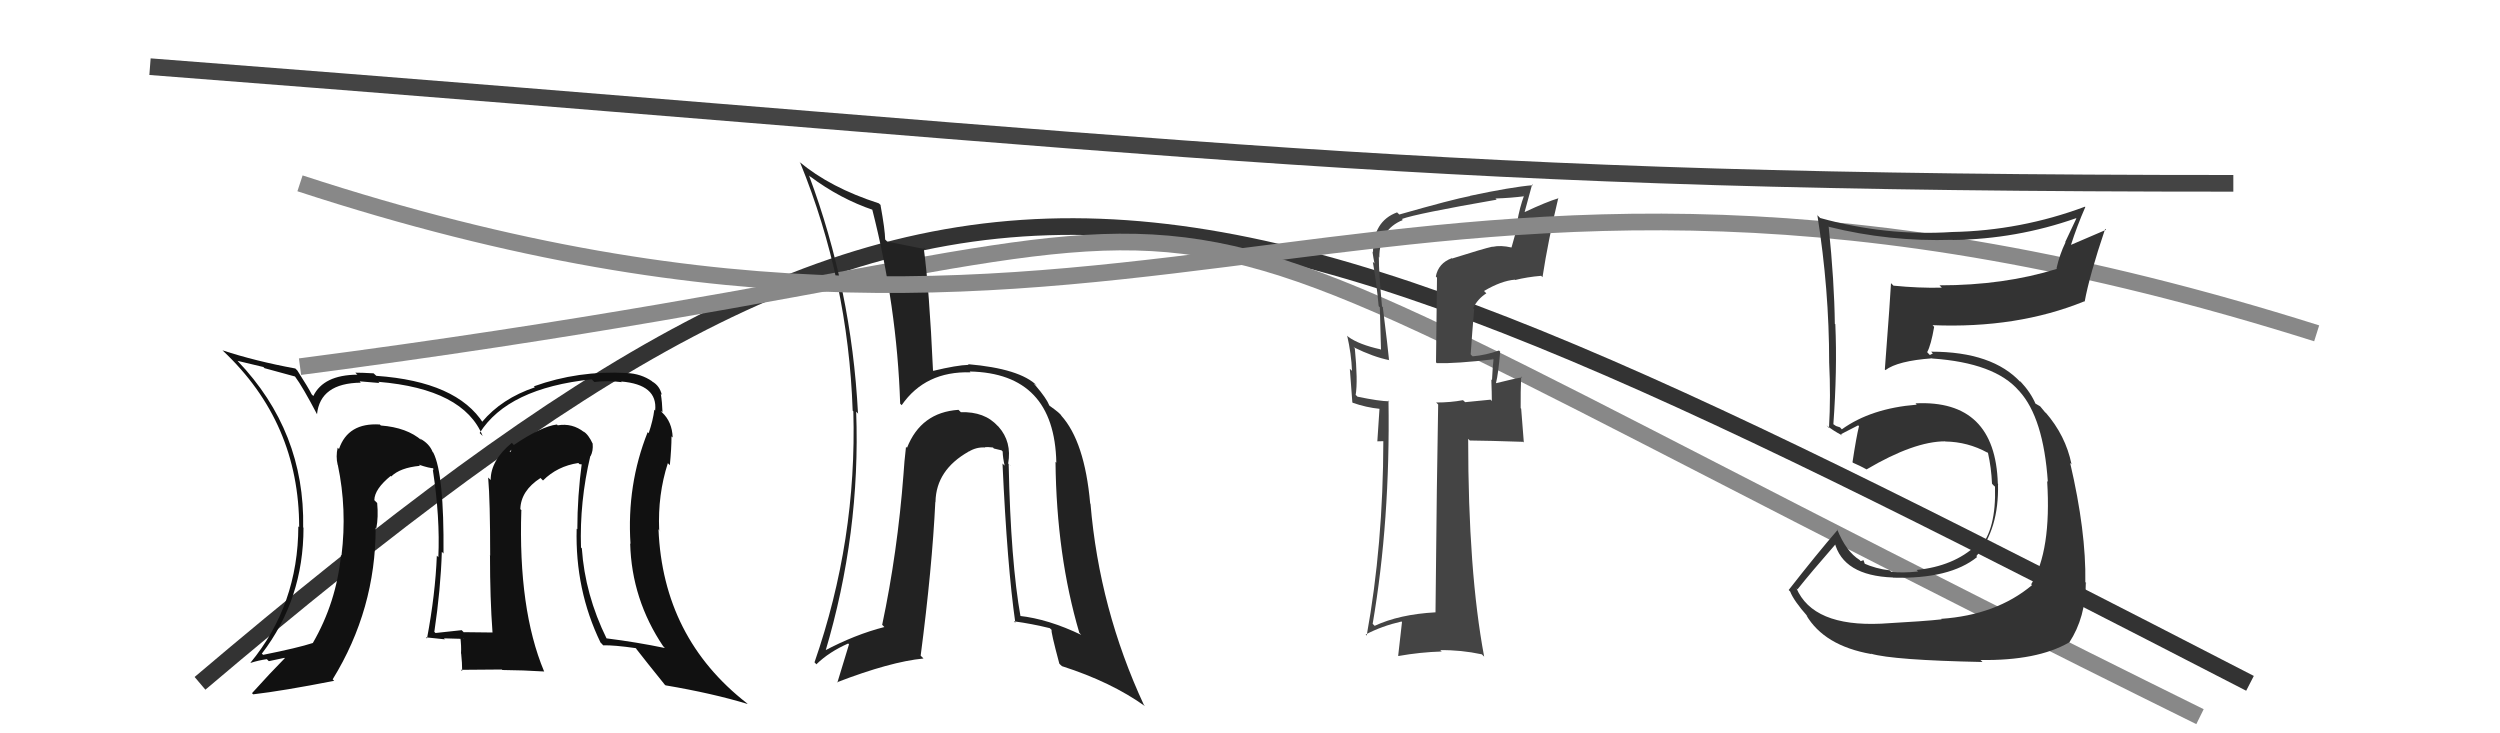
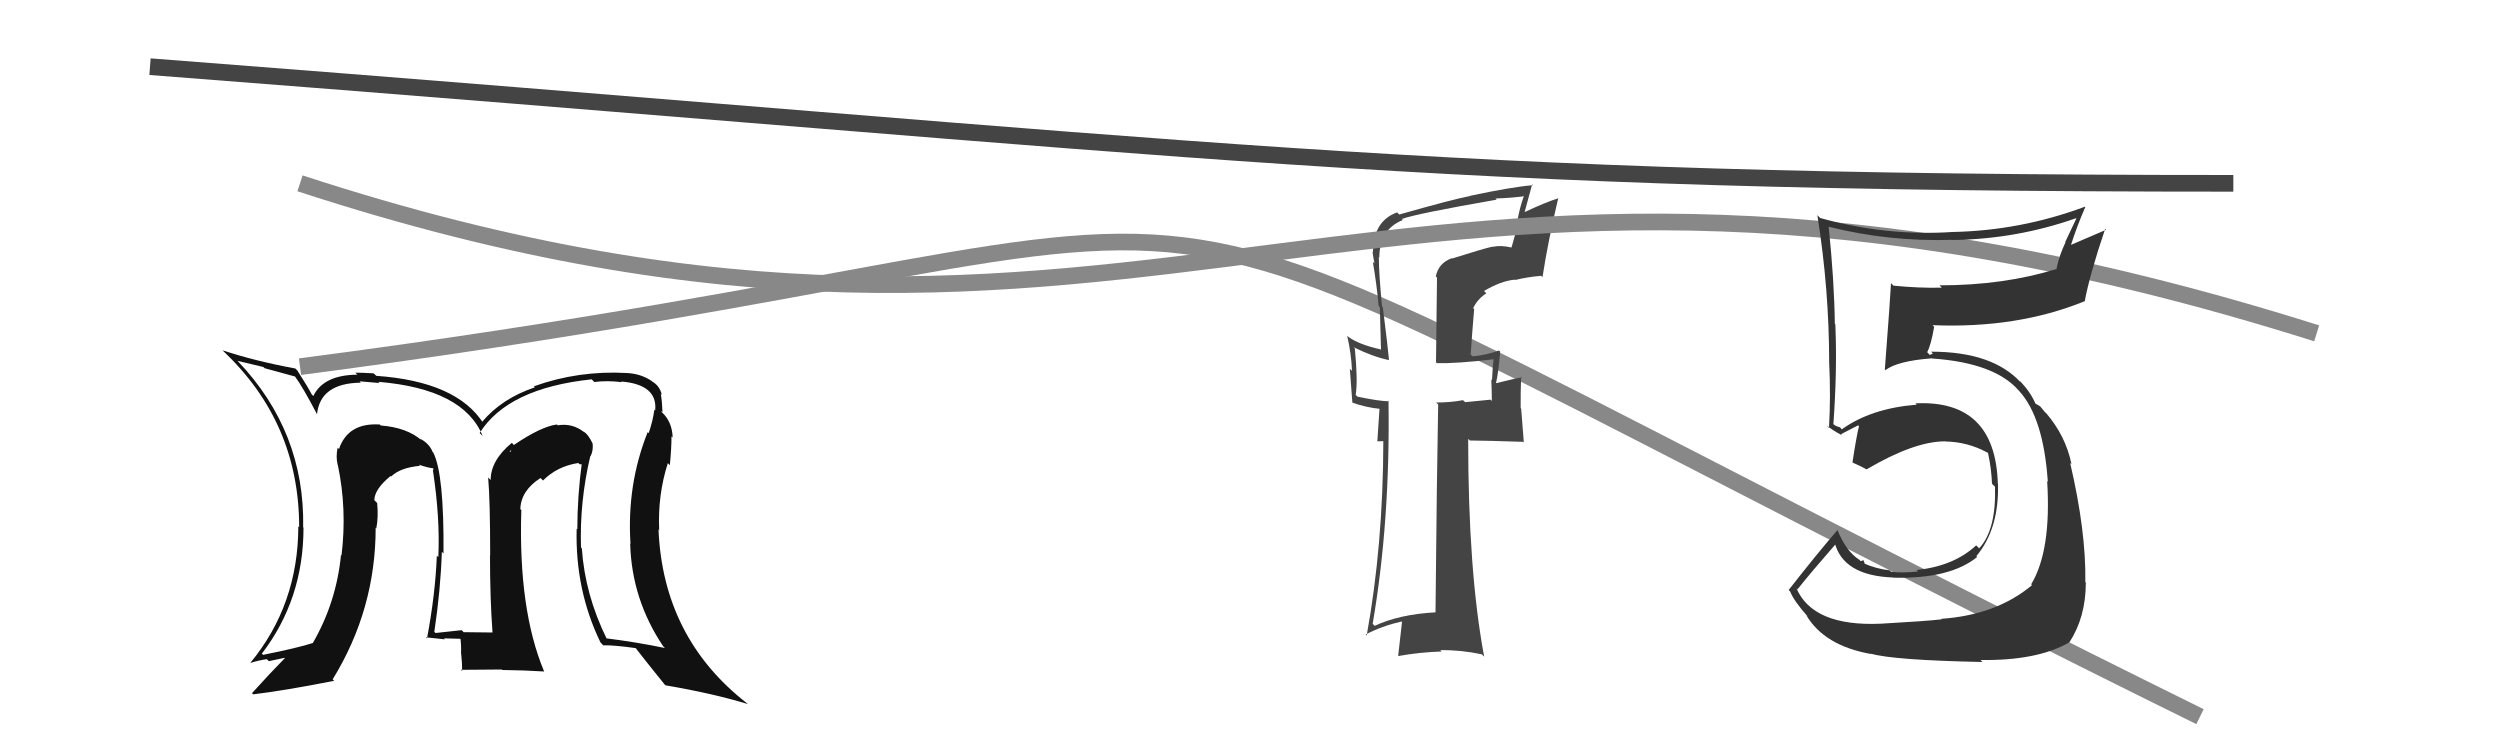
<svg xmlns="http://www.w3.org/2000/svg" width="150" height="44" viewBox="0,0,150,44">
  <path d="M9 4 C74 9,85 11,134 11" stroke="#444" fill="none" />
-   <path d="M12 41 C58 2,69 7,135 41" stroke="#333" fill="none" />
  <path d="M18 22 C87 13,55 5,132 43" stroke="#888" fill="none" />
-   <path fill="#222" d="M60.65 27.96L60.63 27.95L60.49 27.81Q60.72 26.51 59.91 25.60L59.76 25.46L59.86 25.56Q59.09 24.69 57.64 24.73L57.67 24.75L57.51 24.59Q55.26 24.74 54.42 26.87L54.51 26.96L54.36 26.81Q54.25 27.76 54.21 28.45L54.16 28.40L54.21 28.45Q53.85 33.15 52.93 37.49L53.07 37.63L53.07 37.62Q51.30 38.07 49.44 39.06L49.48 39.10L49.51 39.13Q51.64 32.00 51.37 24.70L51.54 24.87L51.48 24.80Q51.09 17.34 48.54 10.53L48.66 10.65L48.60 10.58Q50.40 11.93 52.42 12.61L52.43 12.62L52.32 12.51Q53.82 18.36 54.01 24.22L54.06 24.27L54.10 24.31Q55.52 22.26 58.23 22.34L58.16 22.27L58.18 22.29Q63.27 22.39 63.38 27.76L63.28 27.66L63.33 27.71Q63.39 33.33 64.76 37.97L64.89 38.11L64.89 38.10Q62.90 37.14 61.15 36.95L61.22 37.02L61.24 37.04Q60.64 33.70 60.52 27.84ZM60.92 37.37L60.85 37.30L60.84 37.28Q61.89 37.42 62.99 37.69L63.15 37.85L63.10 37.80Q63.03 37.84 63.56 39.82L63.64 39.90L63.72 39.97Q66.68 40.92 68.70 42.37L68.65 42.31L68.64 42.31Q65.96 36.54 65.43 30.23L65.42 30.22L65.41 30.20Q65.08 26.49 63.67 24.93L63.68 24.93L63.69 24.95Q63.63 24.81 62.98 24.35L63.05 24.42L62.96 24.33Q62.79 23.90 62.14 23.14L62.02 23.01L62.22 23.13L62.22 23.14Q61.20 22.12 58.08 21.85L58.08 21.85L58.12 21.89Q57.41 21.91 56.00 22.25L56.10 22.34L55.98 22.23Q55.76 17.36 55.42 14.85L55.51 14.94L55.52 14.95Q54.72 14.80 53.24 14.50L53.11 14.37L53.11 14.37Q53.10 13.78 52.83 12.30L52.87 12.33L52.73 12.20Q49.81 11.26 47.95 9.70L47.87 9.62L48.01 9.76Q50.89 16.83 51.16 24.64L51.18 24.66L51.20 24.68Q51.42 32.40 48.87 39.74L48.93 39.80L48.98 39.86Q49.75 39.11 50.89 38.61L50.94 38.66L50.24 40.96L50.21 40.94Q53.43 39.70 55.41 39.51L55.37 39.47L55.24 39.34Q55.93 34.06 56.12 30.10L56.19 30.16L56.13 30.10Q56.17 28.20 58.11 27.10L58.06 27.04L58.12 27.10Q58.59 26.81 59.12 26.85L59.27 27.00L59.10 26.83Q59.23 26.81 59.58 26.85L59.63 26.91L60.09 27.02L60.16 27.09Q60.17 27.48 60.28 27.94L60.30 27.96L60.15 27.81Q60.43 33.95 60.92 37.37Z" />
  <path fill="#111" d="M35.29 27.23L35.43 27.37L35.43 27.38Q35.60 27.05 35.56 26.63L35.54 26.61L35.57 26.64Q35.31 26.07 35.00 25.88L35.15 26.02L35.05 25.93Q34.34 25.37 33.46 25.52L33.44 25.49L33.41 25.47Q32.47 25.59 30.83 26.70L30.73 26.59L30.71 26.57Q29.44 27.62 29.44 28.80L29.30 28.66L29.29 28.66Q29.41 30.03 29.41 33.34L29.37 33.30L29.40 33.34Q29.40 35.92 29.55 37.94L29.48 37.87L29.56 37.95Q27.83 37.93 27.83 37.93L27.86 37.97L27.70 37.81Q26.85 37.90 26.13 37.98L26.06 37.91L26.06 37.91Q26.44 35.36 26.51 33.11L26.48 33.08L26.61 33.21Q26.65 28.45 26.00 27.16L26.12 27.28L25.96 27.12Q25.76 26.61 25.19 26.31L25.19 26.31L25.31 26.43Q24.42 25.65 22.85 25.53L22.92 25.60L22.79 25.47Q20.88 25.35 20.34 26.94L20.31 26.91L20.26 26.86Q20.14 27.39 20.26 27.89L20.33 27.96L20.27 27.90Q20.83 30.56 20.49 33.33L20.44 33.28L20.46 33.30Q20.18 36.14 18.77 38.58L18.86 38.67L18.77 38.58Q17.88 38.87 15.79 39.29L15.80 39.30L15.71 39.22Q18.21 35.96 18.21 31.66L18.21 31.66L18.19 31.65Q18.30 25.89 14.26 21.66L14.28 21.68L14.25 21.65Q14.85 21.79 15.80 22.02L15.87 22.09L17.70 22.59L17.70 22.59Q18.15 23.19 19.03 24.87L18.95 24.79L19.02 24.86Q19.21 22.99 21.65 22.96L21.63 22.94L21.58 22.88Q21.79 22.90 22.77 22.98L22.69 22.90L22.71 22.91Q27.82 23.34 28.96 26.16L28.96 26.16L28.78 25.98Q30.47 23.29 35.50 22.76L35.60 22.86L35.66 22.92Q36.43 22.82 37.31 22.93L37.12 22.75L37.27 22.89Q39.47 23.07 39.31 24.63L39.34 24.66L39.26 24.58Q39.18 25.23 38.92 25.99L39.01 26.08L38.86 25.93Q37.60 29.09 37.83 32.63L37.81 32.61L37.81 32.61Q37.90 35.97 39.80 38.79L39.80 38.78L39.89 38.88Q38.21 38.53 36.38 38.30L36.24 38.16L36.40 38.32Q35.10 35.68 34.91 32.90L34.85 32.84L34.86 32.86Q34.77 30.10 35.42 27.36ZM36.11 38.63L36.20 38.73L36.20 38.72Q36.82 38.70 38.16 38.89L38.20 38.94L38.12 38.86Q38.77 39.70 39.91 41.11L39.83 41.02L39.93 41.12Q42.76 41.60 44.86 42.24L44.95 42.33L44.81 42.19Q39.78 38.27 39.51 31.76L39.65 31.90L39.55 31.79Q39.46 29.69 40.07 27.79L40.11 27.83L40.19 27.91Q40.29 26.90 40.29 26.18L40.32 26.21L40.36 26.25Q40.33 25.31 39.72 24.74L39.69 24.71L39.68 24.66L39.75 24.73Q39.73 24.13 39.65 23.64L39.65 23.63L39.71 23.70Q39.59 23.15 39.13 22.89L39.08 22.84L39.13 22.88Q38.47 22.42 37.60 22.38L37.53 22.31L37.60 22.38Q34.70 22.22 32.03 23.18L32.01 23.15L32.09 23.24Q30.10 23.91 28.92 25.32L28.86 25.26L29.01 25.41Q27.41 22.89 22.58 22.55L22.48 22.46L22.42 22.40Q21.73 22.36 21.32 22.36L21.46 22.50L21.43 22.48Q19.41 22.50 18.80 23.76L18.74 23.70L18.70 23.66Q18.52 23.29 17.84 22.23L17.75 22.14L17.72 22.11Q15.33 21.67 13.35 21.02L13.39 21.06L13.38 21.05Q17.95 25.35 17.95 31.63L18.01 31.69L17.90 31.58Q17.89 36.29 15.03 39.76L15.07 39.79L15.05 39.77Q15.51 39.62 16.01 39.55L16.13 39.67L17.07 39.47L17.09 39.49Q16.22 40.37 15.12 41.59L15.24 41.71L15.19 41.66Q16.93 41.46 20.05 40.85L20.00 40.80L19.96 40.76Q22.54 36.57 22.54 31.66L22.60 31.72L22.58 31.69Q22.71 31.02 22.63 30.18L22.55 30.10L22.46 30.01Q22.47 29.34 23.46 28.54L23.46 28.53L23.37 28.49L23.47 28.59Q24.01 28.06 25.19 27.95L25.24 27.99L25.13 27.88Q25.77 28.10 26.07 28.10L25.99 28.03L26.00 28.22L25.97 28.19Q26.41 31.07 26.30 33.43L26.16 33.29L26.21 33.34Q26.12 35.65 25.62 38.31L25.53 38.22L25.55 38.24Q26.69 38.36 26.69 38.36L26.72 38.39L26.64 38.30Q28.12 38.34 27.78 38.34L27.77 38.33L27.61 38.17Q27.69 38.75 27.66 39.21L27.72 39.26L27.67 39.22Q27.73 39.77 27.73 40.26L27.65 40.19L30.11 40.17L30.14 40.20Q31.40 40.21 32.66 40.29L32.58 40.21L32.64 40.27Q31.09 36.55 31.28 30.61L31.35 30.67L31.22 30.55Q31.25 29.44 32.43 28.68L32.54 28.79L32.58 28.83Q33.44 27.97 34.70 27.78L34.77 27.85L35.10 27.88L34.92 27.70Q34.64 29.78 34.64 31.76L34.56 31.68L34.60 31.72Q34.50 35.39 36.03 38.55ZM30.58 27.09L30.69 26.98L30.58 27.21L30.67 27.18Z" />
-   <path fill="#444" d="M87.05 15.44L87.10 15.48L87.11 15.49Q86.30 15.79 86.15 16.59L86.22 16.66L86.16 21.74L86.21 21.79Q87.38 21.82 89.59 21.56L89.48 21.44L89.61 21.57Q89.56 21.98 89.52 22.81L89.43 22.72L89.48 22.78Q89.51 23.60 89.51 24.06L89.43 23.98L87.91 24.13L87.78 24.01Q87.04 24.15 86.17 24.15L86.15 24.13L86.29 24.27Q86.21 28.37 86.13 36.75L86.18 36.79L86.12 36.74Q83.96 36.86 82.48 37.55L82.44 37.51L82.36 37.43Q83.42 31.26 83.31 24.03L83.29 24.01L83.36 24.08Q82.74 24.07 81.45 23.80L81.37 23.72L81.34 23.70Q81.48 22.85 81.29 20.91L81.16 20.77L81.23 20.84Q82.41 21.42 83.36 21.61L83.26 21.50L83.34 21.58Q83.28 20.91 82.97 18.44L83.03 18.49L82.92 18.38Q82.73 16.37 82.73 15.42L82.64 15.32L82.76 15.45Q82.76 13.77 84.17 13.20L84.07 13.10L84.11 13.14Q84.97 12.82 89.80 11.98L89.87 12.05L89.73 11.91Q90.66 11.88 91.49 11.77L91.36 11.64L91.45 11.72Q91.18 12.44 91.03 13.32L91.10 13.39L90.69 14.85L90.69 14.85Q90.04 14.70 89.55 14.81L89.59 14.85L89.54 14.80Q89.03 14.91 87.13 15.51ZM92.45 16.53L92.60 16.68L92.55 16.63Q92.89 14.42 93.50 11.87L93.41 11.78L93.52 11.89Q92.79 12.11 91.49 12.72L91.48 12.71L91.93 11.06L91.98 11.11Q90.68 11.22 88.20 11.75L88.19 11.74L88.21 11.76Q87.15 11.96 83.96 12.87L83.84 12.76L83.83 12.74Q82.38 13.27 82.38 15.14L82.28 15.04L82.35 15.12Q82.40 15.47 82.47 15.81L82.36 15.70L82.37 15.71Q82.60 17.04 82.72 18.37L82.79 18.44L82.86 20.99L82.83 20.96Q81.56 20.68 80.91 20.22L80.84 20.15L80.83 20.14Q81.08 21.23 81.12 22.25L80.99 22.13L81.14 24.14L81.17 24.17Q81.98 24.45 82.78 24.53L82.77 24.52L82.64 26.48L83.01 26.47L83.00 26.46Q82.99 32.69 82.00 38.14L82.04 38.18L81.94 38.07Q82.91 37.56 84.09 37.29L84.12 37.32L83.89 39.35L83.91 39.36Q85.20 39.13 86.50 39.09L86.45 39.04L86.41 39.01Q87.65 38.99 88.91 39.26L88.88 39.23L89.05 39.40Q88.09 34.29 88.09 26.33L88.13 26.37L88.19 26.43Q89.30 26.44 91.39 26.51L91.43 26.55L91.27 24.52L91.24 24.49Q91.23 23.54 91.27 22.59L91.38 22.69L91.33 22.64Q90.84 22.72 89.77 22.99L89.77 22.99L89.76 22.98Q89.90 22.43 90.01 21.10L89.94 21.03L89.94 21.03Q89.15 21.31 88.36 21.38L88.29 21.32L88.24 21.26Q88.33 19.95 88.45 18.54L88.48 18.58L88.39 18.49Q88.65 17.94 89.18 17.60L89.14 17.56L89.04 17.46Q90.07 16.85 90.89 16.78L90.77 16.66L90.91 16.80Q91.63 16.62 92.46 16.55Z" />
+   <path fill="#444" d="M87.05 15.44L87.10 15.48L87.11 15.49Q86.30 15.79 86.15 16.59L86.22 16.66L86.16 21.74L86.21 21.79Q87.38 21.82 89.59 21.56L89.48 21.44L89.61 21.57Q89.56 21.98 89.52 22.81L89.43 22.72L89.48 22.78Q89.51 23.60 89.51 24.06L89.43 23.98L87.91 24.13L87.78 24.01Q87.04 24.15 86.17 24.15L86.15 24.13L86.29 24.27Q86.21 28.37 86.13 36.75L86.18 36.79L86.12 36.74Q83.96 36.86 82.48 37.55L82.44 37.51L82.36 37.43Q83.42 31.26 83.31 24.03L83.29 24.01L83.36 24.08Q82.74 24.07 81.45 23.80L81.37 23.72L81.34 23.70Q81.48 22.85 81.29 20.91L81.16 20.77L81.23 20.84Q82.41 21.42 83.36 21.61L83.26 21.50L83.34 21.58Q83.28 20.91 82.97 18.44L83.03 18.49L82.92 18.38Q82.73 16.37 82.73 15.42L82.76 15.45Q82.76 13.77 84.17 13.20L84.07 13.10L84.11 13.14Q84.97 12.82 89.80 11.98L89.87 12.05L89.73 11.91Q90.66 11.88 91.49 11.77L91.36 11.64L91.45 11.72Q91.18 12.44 91.03 13.32L91.10 13.39L90.69 14.85L90.69 14.85Q90.04 14.70 89.55 14.81L89.59 14.85L89.54 14.80Q89.03 14.91 87.13 15.51ZM92.45 16.53L92.60 16.68L92.55 16.63Q92.89 14.42 93.50 11.87L93.41 11.78L93.52 11.89Q92.79 12.11 91.49 12.72L91.48 12.71L91.93 11.06L91.98 11.11Q90.68 11.22 88.20 11.75L88.19 11.74L88.21 11.76Q87.15 11.96 83.96 12.87L83.84 12.76L83.83 12.74Q82.38 13.27 82.38 15.14L82.28 15.04L82.35 15.12Q82.40 15.47 82.47 15.81L82.36 15.70L82.37 15.71Q82.60 17.04 82.72 18.37L82.79 18.44L82.86 20.99L82.83 20.96Q81.56 20.68 80.91 20.22L80.84 20.15L80.83 20.14Q81.08 21.23 81.12 22.25L80.99 22.13L81.14 24.14L81.17 24.17Q81.98 24.45 82.78 24.53L82.77 24.52L82.64 26.48L83.01 26.47L83.00 26.46Q82.99 32.69 82.00 38.14L82.04 38.18L81.94 38.07Q82.91 37.56 84.09 37.29L84.12 37.32L83.89 39.35L83.91 39.36Q85.20 39.13 86.50 39.09L86.45 39.04L86.41 39.01Q87.65 38.99 88.91 39.26L88.88 39.23L89.05 39.40Q88.09 34.29 88.09 26.33L88.13 26.37L88.19 26.43Q89.30 26.44 91.39 26.51L91.43 26.55L91.27 24.52L91.24 24.49Q91.23 23.54 91.27 22.59L91.38 22.69L91.33 22.64Q90.84 22.72 89.77 22.99L89.77 22.99L89.76 22.98Q89.90 22.43 90.01 21.10L89.94 21.03L89.94 21.03Q89.15 21.31 88.36 21.38L88.29 21.32L88.24 21.26Q88.33 19.95 88.45 18.54L88.48 18.58L88.39 18.49Q88.65 17.94 89.18 17.60L89.14 17.56L89.04 17.46Q90.07 16.85 90.89 16.78L90.77 16.66L90.91 16.80Q91.63 16.62 92.46 16.55Z" />
  <path d="M18 11 C70 28,82 2,139 20" stroke="#888" fill="none" />
  <path fill="#333" d="M112.90 37.44L112.82 37.36L112.88 37.42Q108.77 37.61 107.78 35.28L107.76 35.27L107.85 35.36Q108.61 34.40 110.17 32.61L110.05 32.50L110.07 32.52Q110.57 34.54 113.58 34.65L113.66 34.73L113.59 34.66Q116.99 34.75 118.63 33.42L118.58 33.37L118.58 33.37Q119.95 31.74 119.88 29.04L119.94 29.10L119.87 29.02Q119.72 23.97 114.93 24.20L114.97 24.24L115.00 24.28Q112.26 24.50 110.51 25.76L110.40 25.64L110.16 25.56L109.91 25.39L110.00 25.48Q110.24 22.21 110.12 19.47L110.14 19.48L110.09 19.43Q110.06 16.90 109.72 13.59L109.66 13.52L109.74 13.61Q113.34 14.51 117.15 14.39L117.12 14.36L117.16 14.40Q120.99 14.35 124.57 13.09L124.58 13.11L123.91 14.53L123.93 14.54Q123.58 15.26 123.39 16.10L123.52 16.23L123.42 16.13Q120.25 17.12 116.37 17.12L116.49 17.24L116.51 17.26Q115.10 17.29 113.62 17.14L113.62 17.15L113.46 16.99Q113.43 17.71 113.09 22.17L113.13 22.21L113.12 22.21Q113.86 21.65 115.92 21.50L116.03 21.61L115.93 21.51Q119.69 21.77 121.13 23.44L121.15 23.45L121.16 23.47Q122.61 25.07 122.87 28.91L122.89 28.92L122.83 28.87Q123.09 33.04 121.87 35.06L121.83 35.02L121.92 35.11Q119.78 36.90 116.47 37.13L116.55 37.21L116.50 37.16Q115.55 37.27 112.88 37.42ZM118.93 39.70L118.91 39.68L118.83 39.60Q122.23 39.65 124.14 38.55L124.29 38.70L124.15 38.56Q125.15 37.04 125.15 34.95L125.25 35.05L125.12 34.93Q125.17 31.89 124.21 27.78L124.35 27.91L124.29 27.85Q123.94 26.13 122.72 24.73L122.75 24.75L122.74 24.78L122.41 24.38L122.05 24.17L122.15 24.27Q121.86 23.56 121.21 22.87L121.24 22.90L121.18 22.87L121.25 22.95Q119.56 21.10 115.87 21.10L115.97 21.21L115.79 21.30L115.63 21.13Q115.86 20.71 116.05 19.61L116.01 19.57L115.95 19.51Q121.03 19.72 125.06 18.08L124.93 17.94L125.08 18.10Q125.36 16.55 126.31 13.73L126.36 13.79L124.24 14.70L124.25 14.72Q124.62 13.56 125.12 12.42L125.17 12.47L125.10 12.40Q121.24 13.84 117.13 13.92L117.16 13.95L117.13 13.92Q113.17 14.18 109.21 13.08L109.01 12.88L109.04 12.90Q109.75 17.35 109.75 21.76L109.77 21.78L109.75 21.76Q109.85 23.77 109.74 25.67L109.78 25.72L109.59 25.52Q109.97 25.83 110.54 26.13L110.56 26.15L110.46 26.05Q110.84 25.86 111.49 25.52L111.45 25.48L111.54 25.57Q111.38 26.21 111.15 27.73L111.18 27.77L111.19 27.77Q111.59 27.94 112.01 28.17L112.12 28.28L112.00 28.16Q114.85 26.48 116.71 26.48L116.67 26.44L116.72 26.49Q118.07 26.51 119.25 27.16L119.20 27.10L119.28 27.18Q119.48 28.07 119.52 29.02L119.60 29.11L119.70 29.20Q119.78 31.79 118.75 32.90L118.70 32.85L118.57 32.72Q117.23 33.97 114.99 34.20L115.03 34.23L115.08 34.29Q114.15 34.39 113.47 34.31L113.38 34.22L113.38 34.22Q112.56 34.13 111.80 33.79L111.91 33.90L111.81 33.61L111.64 33.67L111.58 33.60Q110.76 33.09 110.23 31.76L110.25 31.78L110.26 31.79Q108.99 33.26 107.32 35.40L107.36 35.44L107.41 35.49Q107.62 36.04 108.46 36.99L108.38 36.92L108.37 36.90Q109.45 38.74 112.26 39.24L112.30 39.27L112.25 39.22Q113.59 39.61 118.95 39.72Z" />
</svg>